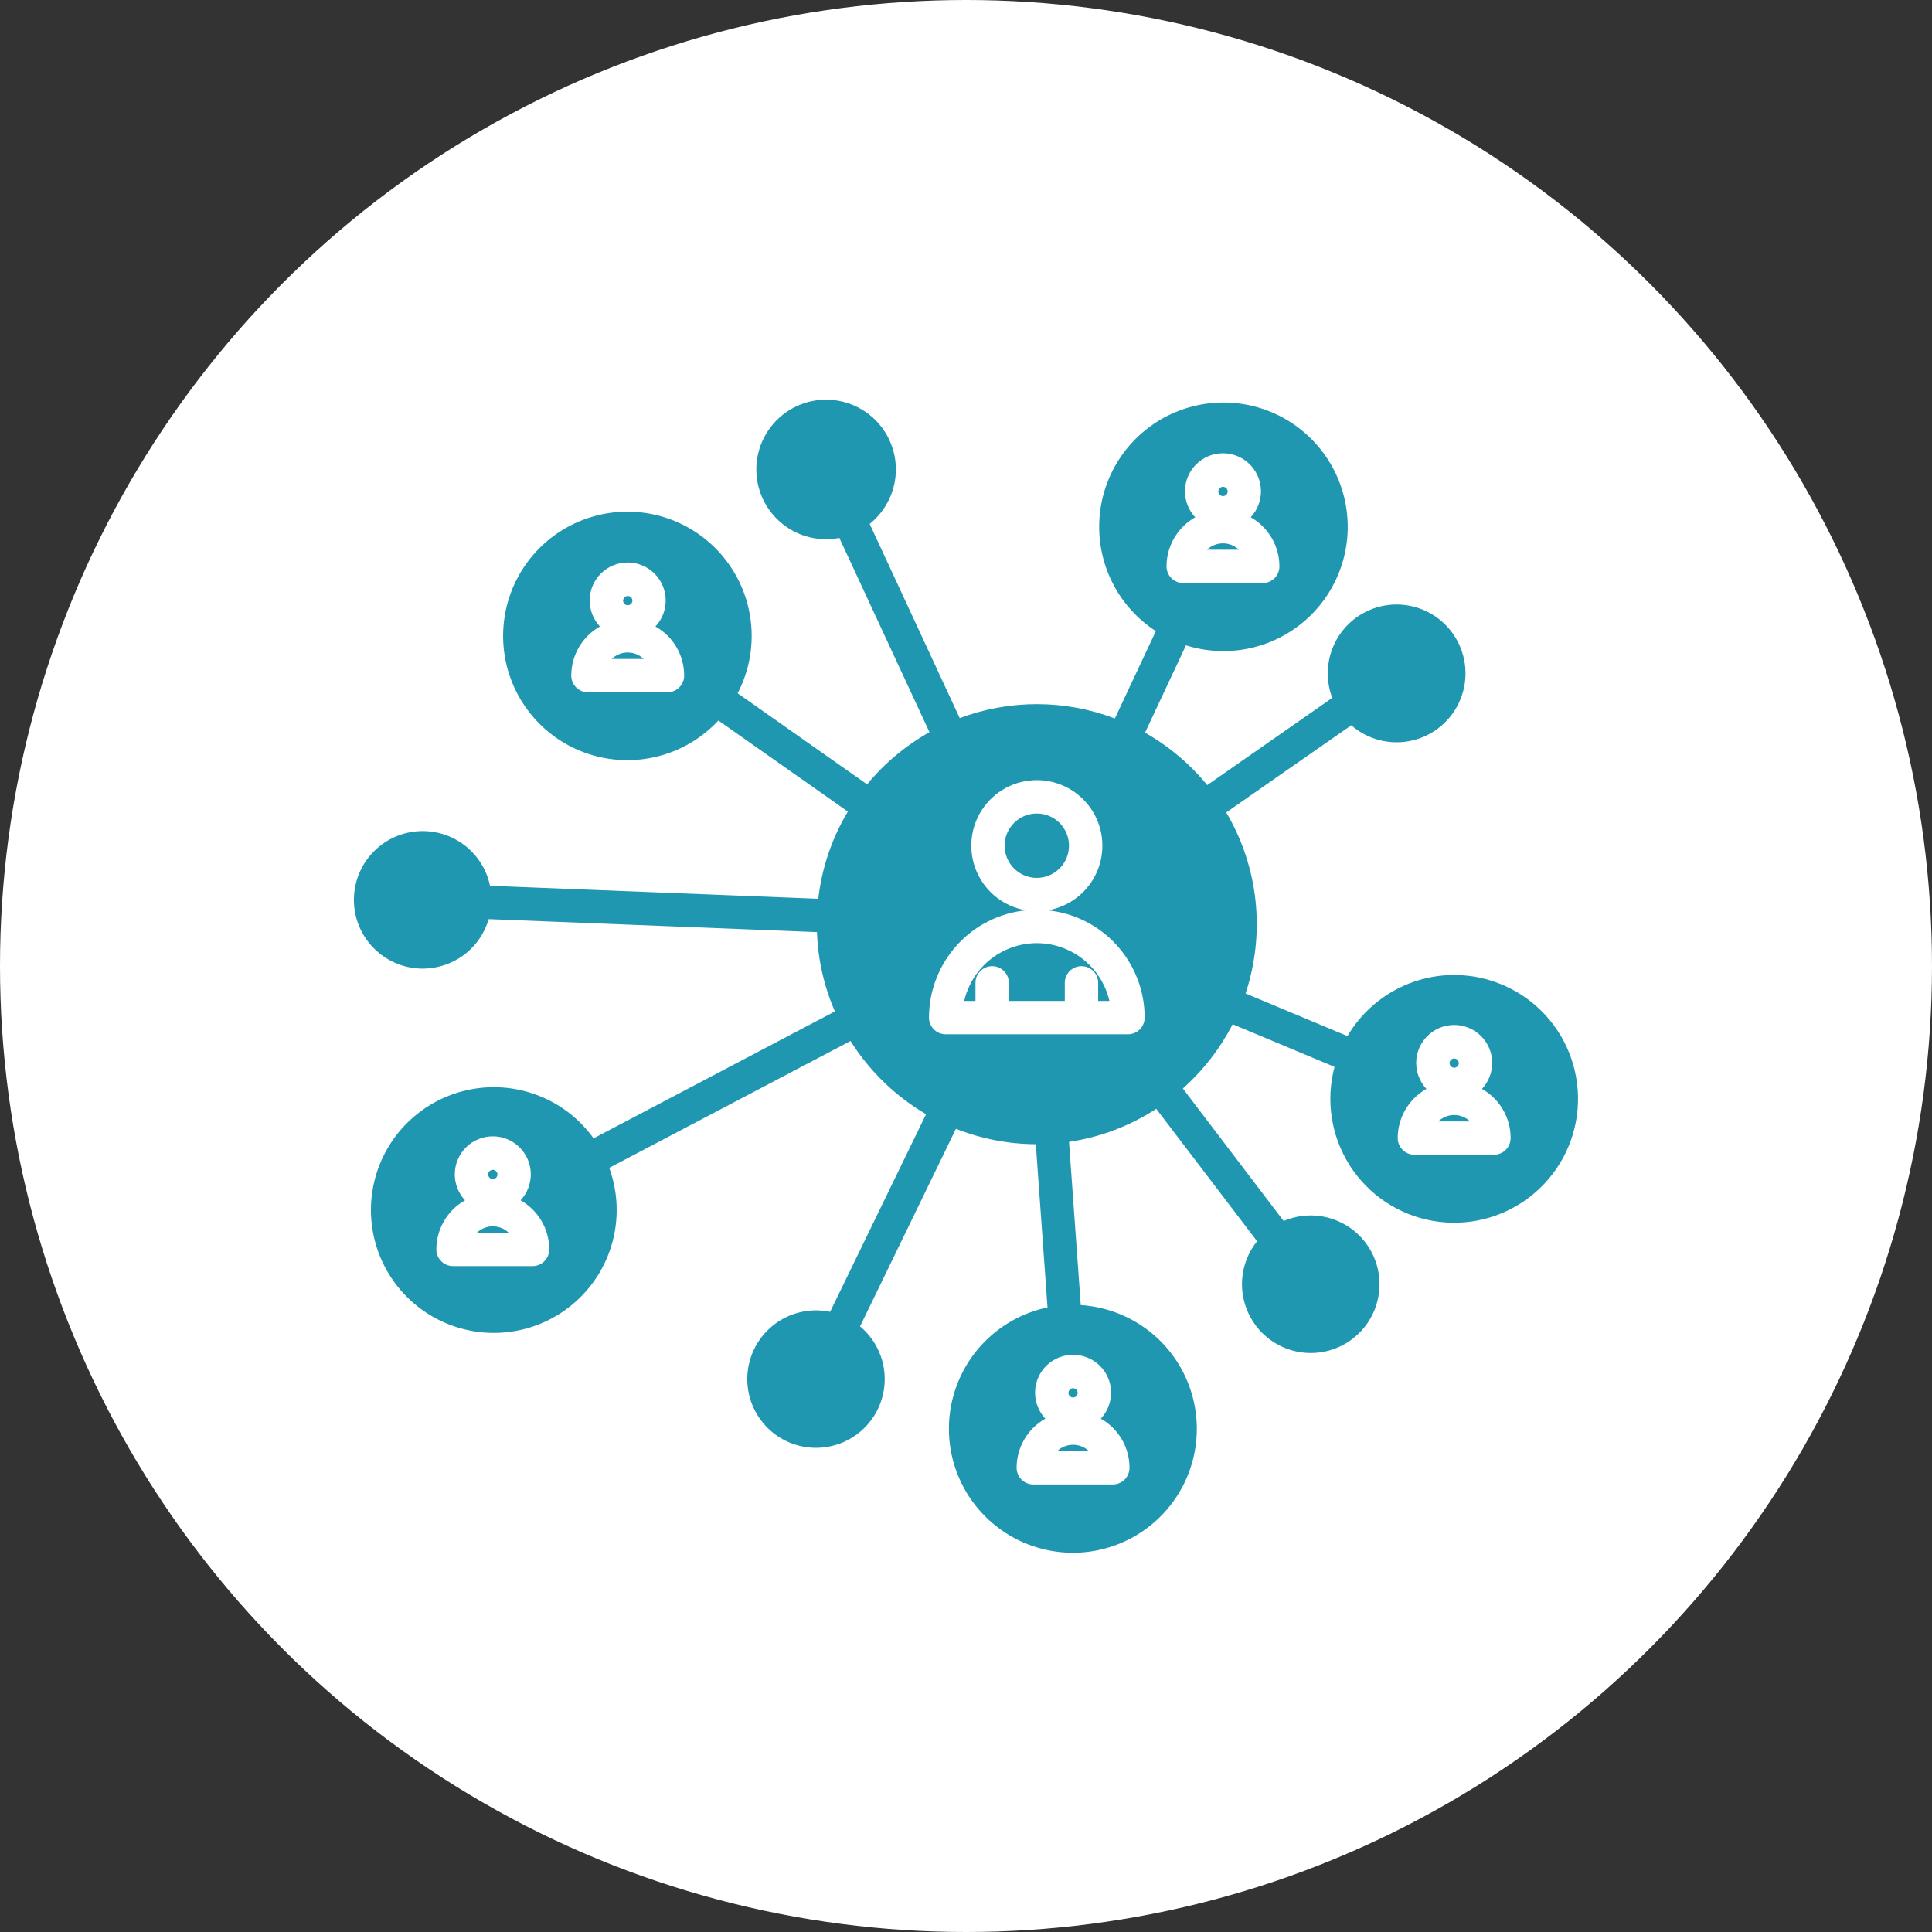
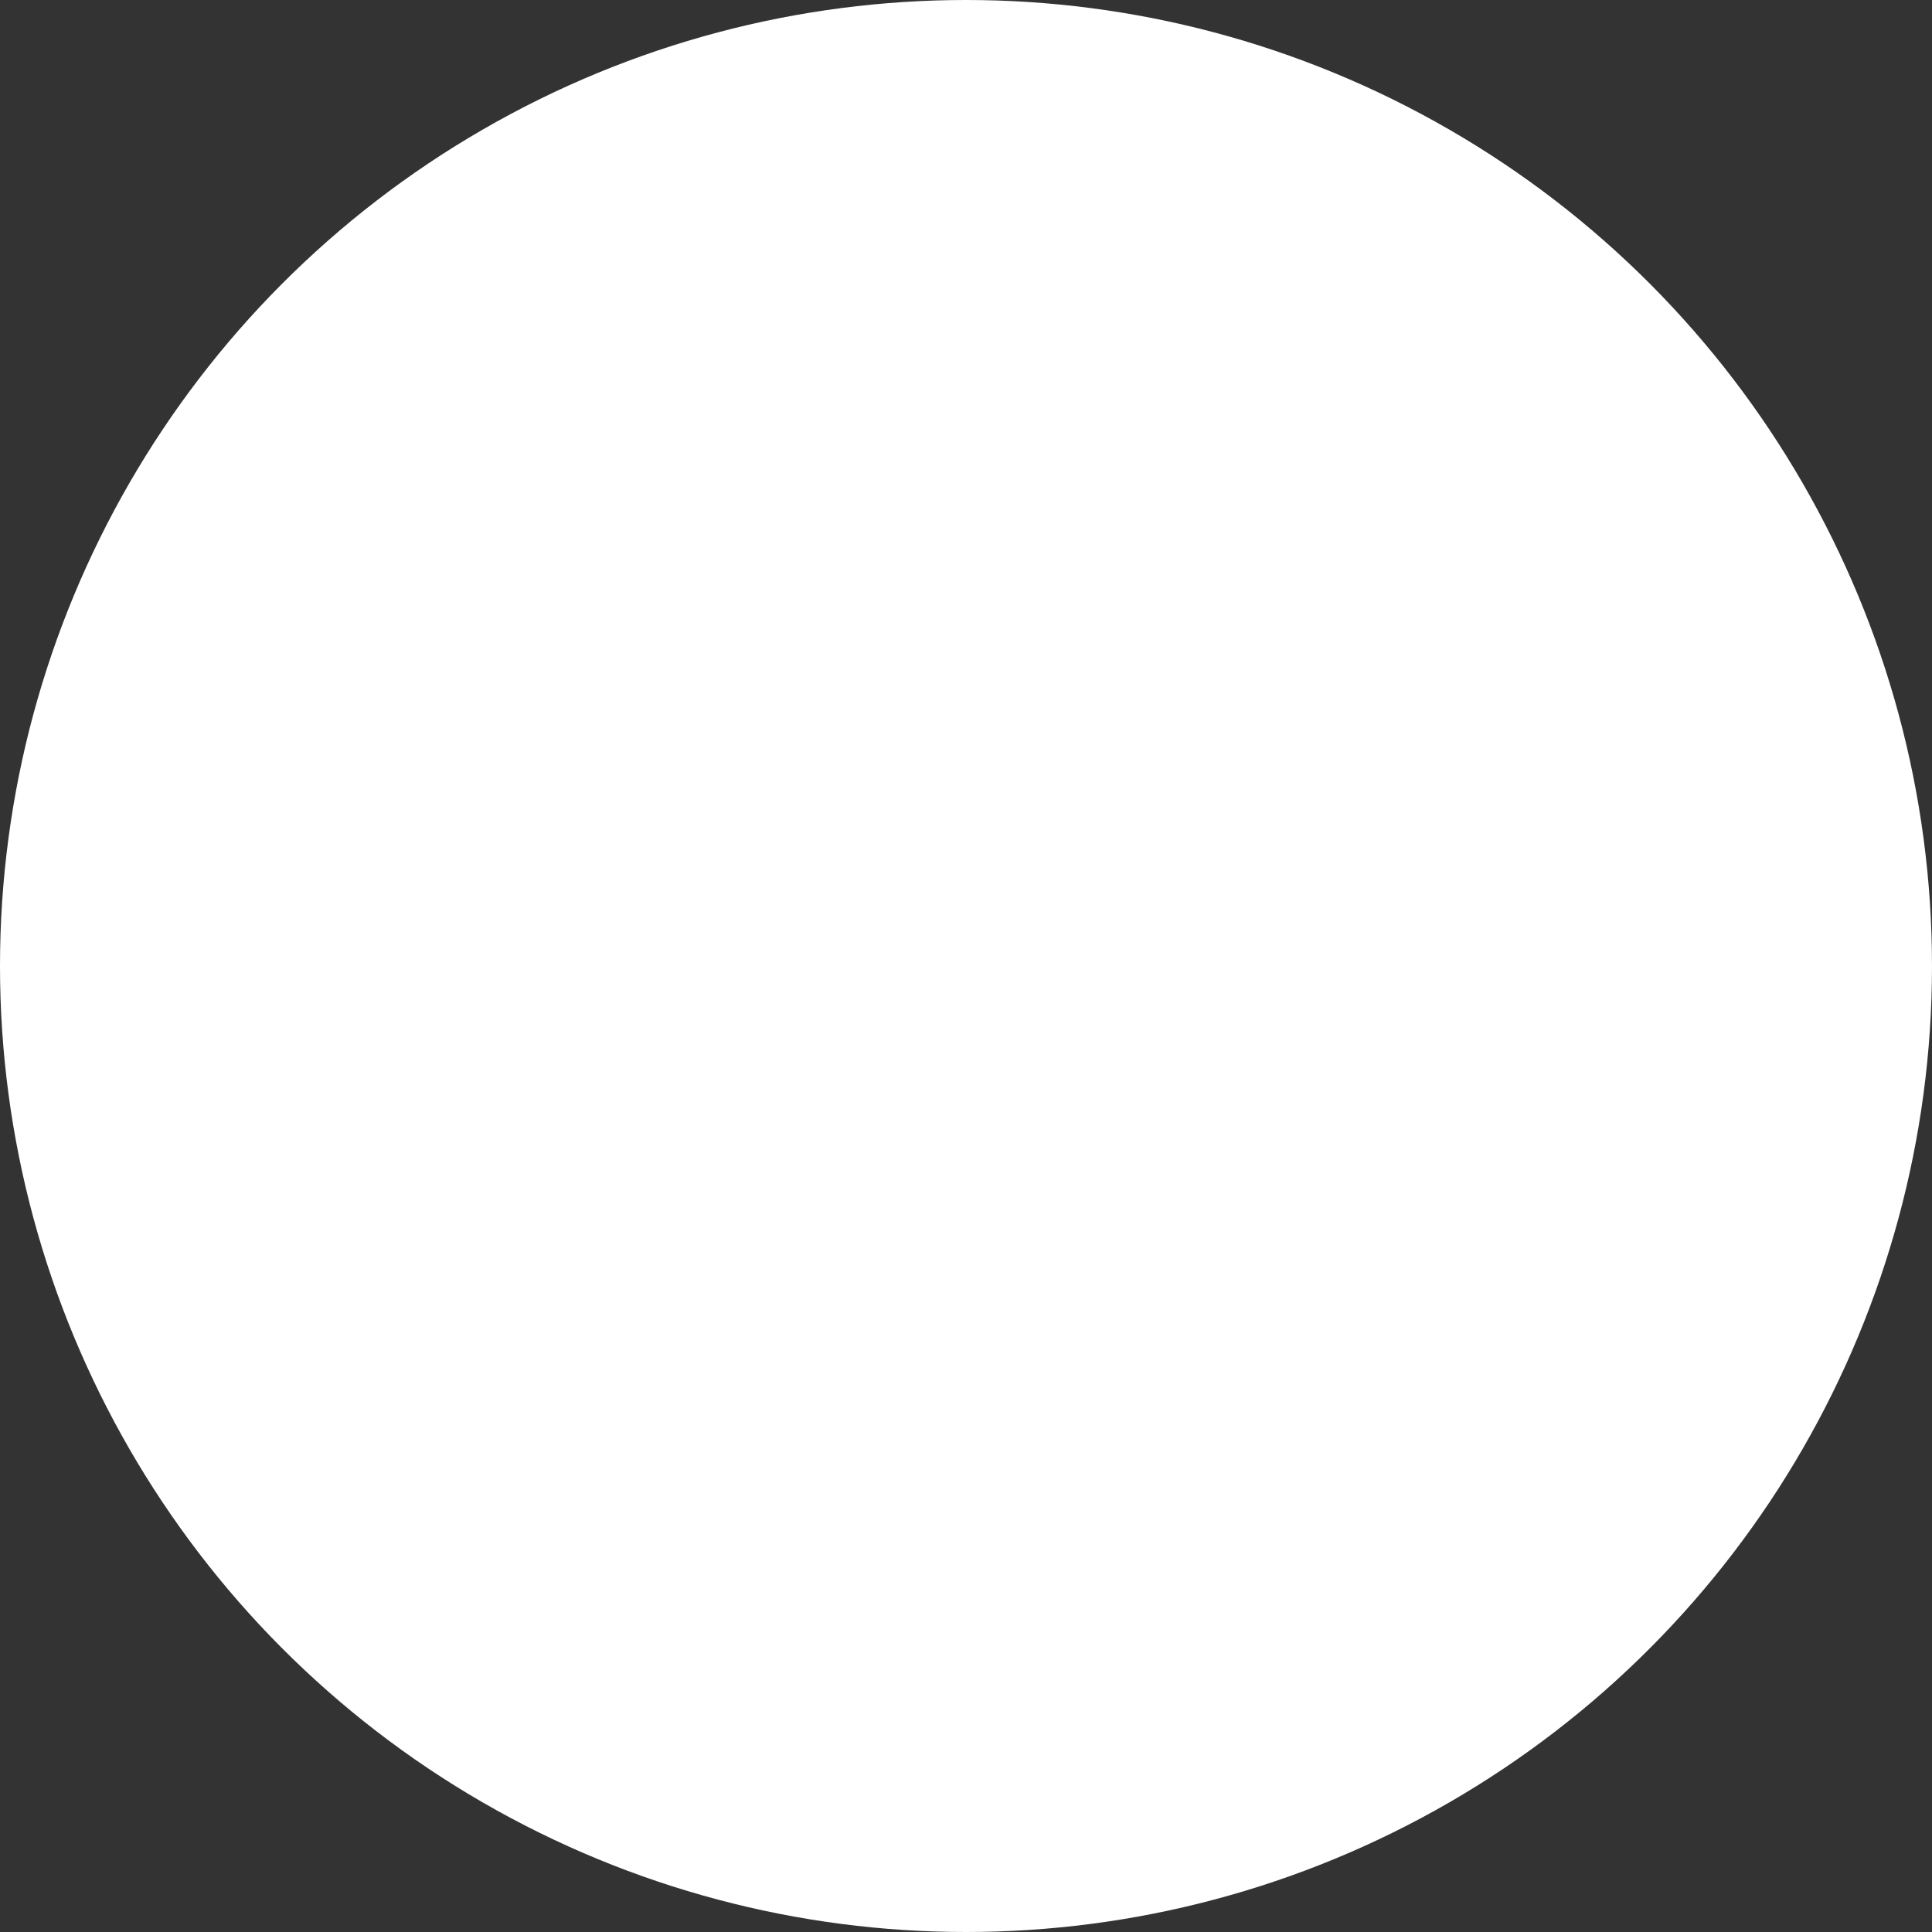
<svg xmlns="http://www.w3.org/2000/svg" id="Calque_2" data-name="Calque 2" viewBox="0 0 570 570">
  <rect x="0" y="0" width="570" height="570" fill="#333333" stroke="none" />
  <defs>
    <style>
      .cls-1 {
        fill: #fff;
      }

      .cls-1, .cls-2 {
        stroke-width: 0px;
      }

      .cls-2 {
        fill: #2097b1;
      }
    </style>
  </defs>
  <g id="_Ñëîé_1" data-name="Ñëîé 1">
    <circle class="cls-1" cx="285" cy="285" r="285" />
-     <path class="cls-2" d="m429.03,287.65c-12.95.01-24.92,6.87-31.49,18.03l-30.06-12.58c2.92-8.79,3.92-18.11,2.94-27.32-.98-9.21-3.93-18.1-8.64-26.08l36.89-25.72h0c4.93,4.31,11.64,5.98,18.02,4.48,6.38-1.5,11.64-5.97,14.14-12.03,2.5-6.05,1.93-12.94-1.53-18.5-3.46-5.56-9.39-9.11-15.93-9.54-6.54-.43-12.88,2.32-17.03,7.39-4.15,5.06-5.61,11.82-3.92,18.15.18.67.39,1.33.64,1.97l-36.89,25.73c-5.11-6.25-11.33-11.49-18.35-15.47l12.08-25.77h0c11.93,3.77,24.97,1.19,34.57-6.83s14.45-20.4,12.85-32.81c-1.6-12.41-9.41-23.15-20.73-28.49-11.32-5.34-24.58-4.53-35.17,2.14-10.59,6.67-17.05,18.28-17.13,30.79-.08,12.51,6.22,24.21,16.72,31.01l-12.09,25.77c-14.74-5.6-31.01-5.63-45.77-.1l-26.57-57.3c5.28-4.22,8.16-10.78,7.68-17.52-.47-6.75-4.23-12.83-10.06-16.27-5.82-3.44-12.97-3.8-19.11-.96-6.14,2.84-10.5,8.51-11.65,15.18-1.15,6.67,1.04,13.47,5.88,18.21,4.83,4.73,11.68,6.79,18.32,5.5l26.58,57.31c-7.03,3.95-13.27,9.17-18.4,15.39l-38.19-26.87h0c5.77-11.1,5.49-24.38-.76-35.22-6.24-10.84-17.59-17.75-30.09-18.32-12.5-.57-24.43,5.27-31.64,15.49-7.21,10.22-8.71,23.42-3.98,35,4.73,11.58,15.05,19.95,27.36,22.19,12.31,2.24,24.91-1.94,33.43-11.11l38.19,26.87c-4.7,7.86-7.68,16.63-8.72,25.73l-96.85-3.83c-.08-.39-.17-.75-.26-1.12-1.32-4.9-4.42-9.13-8.7-11.85-4.28-2.72-9.42-3.75-14.42-2.87-4.99.88-9.48,3.6-12.57,7.62-3.09,4.02-4.56,9.05-4.13,14.11.43,5.05,2.75,9.76,6.48,13.19,3.73,3.43,8.62,5.35,13.69,5.36,1.79,0,3.57-.24,5.29-.7,5.21-1.38,9.64-4.78,12.33-9.45.81-1.41,1.45-2.9,1.91-4.46l96.84,3.83h0c.28,8.06,2.08,16,5.29,23.4l-71.19,37.45c-7.22-10.04-19.05-15.71-31.4-15.04-12.34.67-23.5,7.58-29.59,18.34-6.09,10.76-6.28,23.88-.49,34.81,5.78,10.93,16.74,18.15,29.06,19.17,12.32,1.02,24.31-4.32,31.81-14.15,7.5-9.83,9.46-22.81,5.22-34.42l71.19-37.43h0c5.59,8.88,13.24,16.29,22.29,21.6l-28.31,58.3c-6.52-1.37-13.29.55-18.12,5.14-4.83,4.58-7.1,11.24-6.08,17.82,1.02,6.58,5.2,12.24,11.19,15.14,5.99,2.9,13.02,2.68,18.82-.59,5.8-3.27,9.62-9.18,10.22-15.81.61-6.63-2.08-13.13-7.19-17.4l28.29-58.3h0c7.5,2.97,15.49,4.52,23.56,4.55l3.45,48.16c-12.21,2.55-22.28,11.16-26.71,22.83-4.43,11.67-2.6,24.79,4.85,34.8,7.45,10.01,19.49,15.53,31.94,14.65,12.45-.89,23.58-8.06,29.54-19.02,5.95-10.97,5.91-24.21-.13-35.14-6.03-10.92-17.22-18.01-29.68-18.81l-3.46-48.16h0c9.18-1.36,17.95-4.68,25.73-9.75l29.75,39.06h0c-.64.8-1.22,1.65-1.74,2.54-3.62,6.28-3.62,14,0,20.28,3.61,6.28,10.3,10.15,17.54,10.17,1.79,0,3.57-.24,5.3-.7,5.44-1.47,10.02-5.12,12.66-10.1,2.63-4.98,3.08-10.83,1.24-16.15-1.85-5.32-5.82-9.64-10.97-11.91-5.15-2.28-11.02-2.31-16.19-.09l-29.74-39.1c6.02-5.36,11-11.79,14.69-18.96l30.06,12.58h0c-2.64,9.9-1.01,20.45,4.49,29.09,5.51,8.64,14.39,14.57,24.48,16.34,10.09,1.78,20.46-.77,28.58-7.01,8.12-6.24,13.26-15.6,14.15-25.81.89-10.2-2.54-20.32-9.47-27.87-6.92-7.55-16.7-11.85-26.94-11.85h0Zm-76.41-135.04c-2-2.14-3.09-4.98-3.02-7.91.07-2.93,1.28-5.72,3.37-7.77,2.1-2.05,4.91-3.2,7.84-3.2s5.74,1.15,7.84,3.2c2.09,2.05,3.31,4.84,3.37,7.77.06,2.93-1.02,5.77-3.02,7.91,2.57,1.45,4.7,3.56,6.19,6.1,1.49,2.55,2.27,5.44,2.28,8.39,0,1.31-.52,2.56-1.44,3.48-.92.92-2.17,1.44-3.48,1.44h-23.47c-1.31,0-2.56-.52-3.48-1.44-.92-.92-1.44-2.17-1.44-3.48,0-2.95.79-5.84,2.28-8.39,1.49-2.55,3.62-4.65,6.19-6.1h0Zm-155.69,51.63h-23.47c-1.31,0-2.56-.52-3.48-1.44-.92-.92-1.44-2.18-1.44-3.48,0-2.95.79-5.85,2.27-8.39,1.49-2.55,3.62-4.65,6.19-6.1-2-2.14-3.09-4.98-3.02-7.91.06-2.93,1.27-5.72,3.37-7.77,2.09-2.05,4.91-3.2,7.84-3.2s5.74,1.15,7.84,3.2c2.09,2.05,3.3,4.84,3.37,7.77.06,2.93-1.02,5.77-3.02,7.91,2.57,1.45,4.71,3.55,6.2,6.1,1.49,2.55,2.27,5.44,2.27,8.39,0,1.31-.52,2.56-1.44,3.48-.92.92-2.17,1.44-3.48,1.44h0Zm-39.8,169.3h-23.47c-1.3,0-2.56-.52-3.48-1.44-.92-.92-1.44-2.17-1.44-3.48,0-2.95.79-5.84,2.27-8.39,1.49-2.55,3.62-4.65,6.19-6.1-2-2.14-3.09-4.98-3.02-7.91.07-2.93,1.28-5.72,3.37-7.77,2.1-2.05,4.91-3.2,7.84-3.2s5.74,1.15,7.84,3.2c2.09,2.05,3.31,4.84,3.37,7.77.06,2.93-1.02,5.77-3.02,7.91,2.57,1.45,4.7,3.56,6.19,6.1,1.49,2.55,2.27,5.44,2.27,8.39,0,1.3-.52,2.55-1.44,3.48-.92.92-2.17,1.44-3.48,1.44h0Zm159.46,26.17c2.93,0,5.74,1.14,7.84,3.18,2.1,2.05,3.31,4.83,3.37,7.76.06,2.93-1.02,5.76-3.02,7.9,2.57,1.45,4.7,3.56,6.19,6.1,1.49,2.55,2.27,5.44,2.27,8.39,0,1.3-.52,2.56-1.44,3.48-.92.92-2.17,1.44-3.48,1.44h-23.47c-1.3,0-2.56-.52-3.48-1.44-.92-.92-1.44-2.17-1.44-3.48,0-2.95.79-5.84,2.28-8.39,1.49-2.55,3.62-4.65,6.19-6.1-2-2.14-3.09-4.97-3.02-7.9.06-2.93,1.28-5.71,3.37-7.76,2.1-2.05,4.91-3.19,7.84-3.18h0Zm16.2-94.57h-53.79c-1.31,0-2.56-.52-3.48-1.44-.92-.92-1.44-2.17-1.44-3.48,0-7.88,2.93-15.47,8.21-21.32,5.28-5.85,12.54-9.53,20.38-10.33-6.43-1.09-11.88-5.35-14.49-11.33-2.61-5.98-2.03-12.87,1.54-18.33,3.57-5.46,9.66-8.75,16.18-8.75s12.61,3.29,16.18,8.75c3.57,5.46,4.15,12.35,1.54,18.33-2.61,5.98-8.06,10.24-14.49,11.33,7.84.81,15.1,4.49,20.37,10.33,5.28,5.85,8.21,13.44,8.21,21.32,0,1.31-.52,2.56-1.44,3.48-.92.92-2.17,1.44-3.48,1.44h0Zm107.98,35.54h-23.47c-1.3,0-2.56-.51-3.48-1.44-.92-.92-1.45-2.17-1.45-3.47,0-2.95.78-5.85,2.27-8.4s3.63-4.66,6.2-6.11c-2-2.14-3.08-4.98-3.02-7.91.07-2.93,1.28-5.72,3.37-7.76,2.09-2.05,4.91-3.2,7.84-3.2s5.74,1.15,7.84,3.2c2.1,2.05,3.31,4.84,3.37,7.76.07,2.93-1.02,5.77-3.02,7.91,2.57,1.45,4.71,3.56,6.19,6.1,1.49,2.55,2.27,5.44,2.27,8.39,0,1.31-.52,2.56-1.44,3.49-.92.92-2.18,1.44-3.48,1.44h0Zm-134.88-81.67c-2.52,0-4.93-1-6.72-2.78-1.78-1.78-2.78-4.2-2.78-6.72s1-4.94,2.78-6.72c1.78-1.78,4.2-2.78,6.72-2.78s4.94,1,6.72,2.78c1.78,1.78,2.78,4.2,2.78,6.72,0,2.52-1,4.93-2.79,6.71-1.78,1.78-4.2,2.78-6.71,2.79h0Zm21.43,36.3h-3.33v-5.2h0c.04-1.33-.46-2.62-1.39-3.57-.93-.95-2.2-1.49-3.53-1.49s-2.6.54-3.53,1.49c-.93.95-1.43,2.24-1.39,3.57v5.2h-16.51v-5.2c.04-1.33-.46-2.62-1.39-3.57-.93-.95-2.2-1.49-3.53-1.49s-2.6.54-3.53,1.49c-.93.95-1.43,2.24-1.39,3.57v5.2h-3.33c1.5-6.51,5.88-11.99,11.9-14.88,6.02-2.9,13.03-2.9,19.05,0,6.02,2.89,10.4,8.37,11.9,14.88h0Zm-183.3,51.19c0-.56.33-1.06.85-1.27s1.11-.1,1.5.3c.39.39.51.99.3,1.5-.21.51-.72.85-1.27.85-.75-.01-1.36-.62-1.37-1.37h0Zm1.37,15.31h0c1.76,0,3.45.68,4.71,1.9h-9.42c1.26-1.22,2.95-1.9,4.71-1.91h0Zm38.45-184.61h0c0-.55.33-1.05.85-1.27.51-.21,1.1-.09,1.49.3.39.39.51.98.3,1.49-.21.51-.71.85-1.27.85-.37,0-.72-.15-.98-.41-.26-.26-.4-.62-.4-.99v.03Zm1.37,15.31h0c1.76,0,3.44.68,4.71,1.9h-9.44c1.26-1.22,2.95-1.9,4.7-1.91h.02Zm180.33-30.32h-9.44c1.27-1.22,2.96-1.89,4.71-1.89s3.44.68,4.71,1.9h.01Zm-6.09-17.2h0c0-.56.33-1.06.85-1.27.51-.21,1.1-.1,1.5.3.4.39.51.98.3,1.5-.21.51-.71.85-1.27.85-.77,0-1.39-.62-1.39-1.38h.01Zm68.21,168.66c0-.55.33-1.05.85-1.27.51-.21,1.1-.09,1.49.3.39.39.51.98.3,1.49-.21.51-.71.85-1.27.85-.75-.01-1.36-.62-1.37-1.37h0Zm1.37,15.31c1.76,0,3.44.68,4.71,1.9h-9.42c1.27-1.22,2.95-1.9,4.71-1.9h0Zm-107.73,99.18h-9.42c1.27-1.22,2.95-1.89,4.71-1.89s3.44.68,4.71,1.89h0Zm-6.08-17.2c0-.55.33-1.05.85-1.27.51-.21,1.1-.09,1.49.3.39.39.51.98.3,1.49-.21.51-.71.85-1.27.85-.75,0-1.36-.62-1.37-1.37h0Z" />
  </g>
</svg>